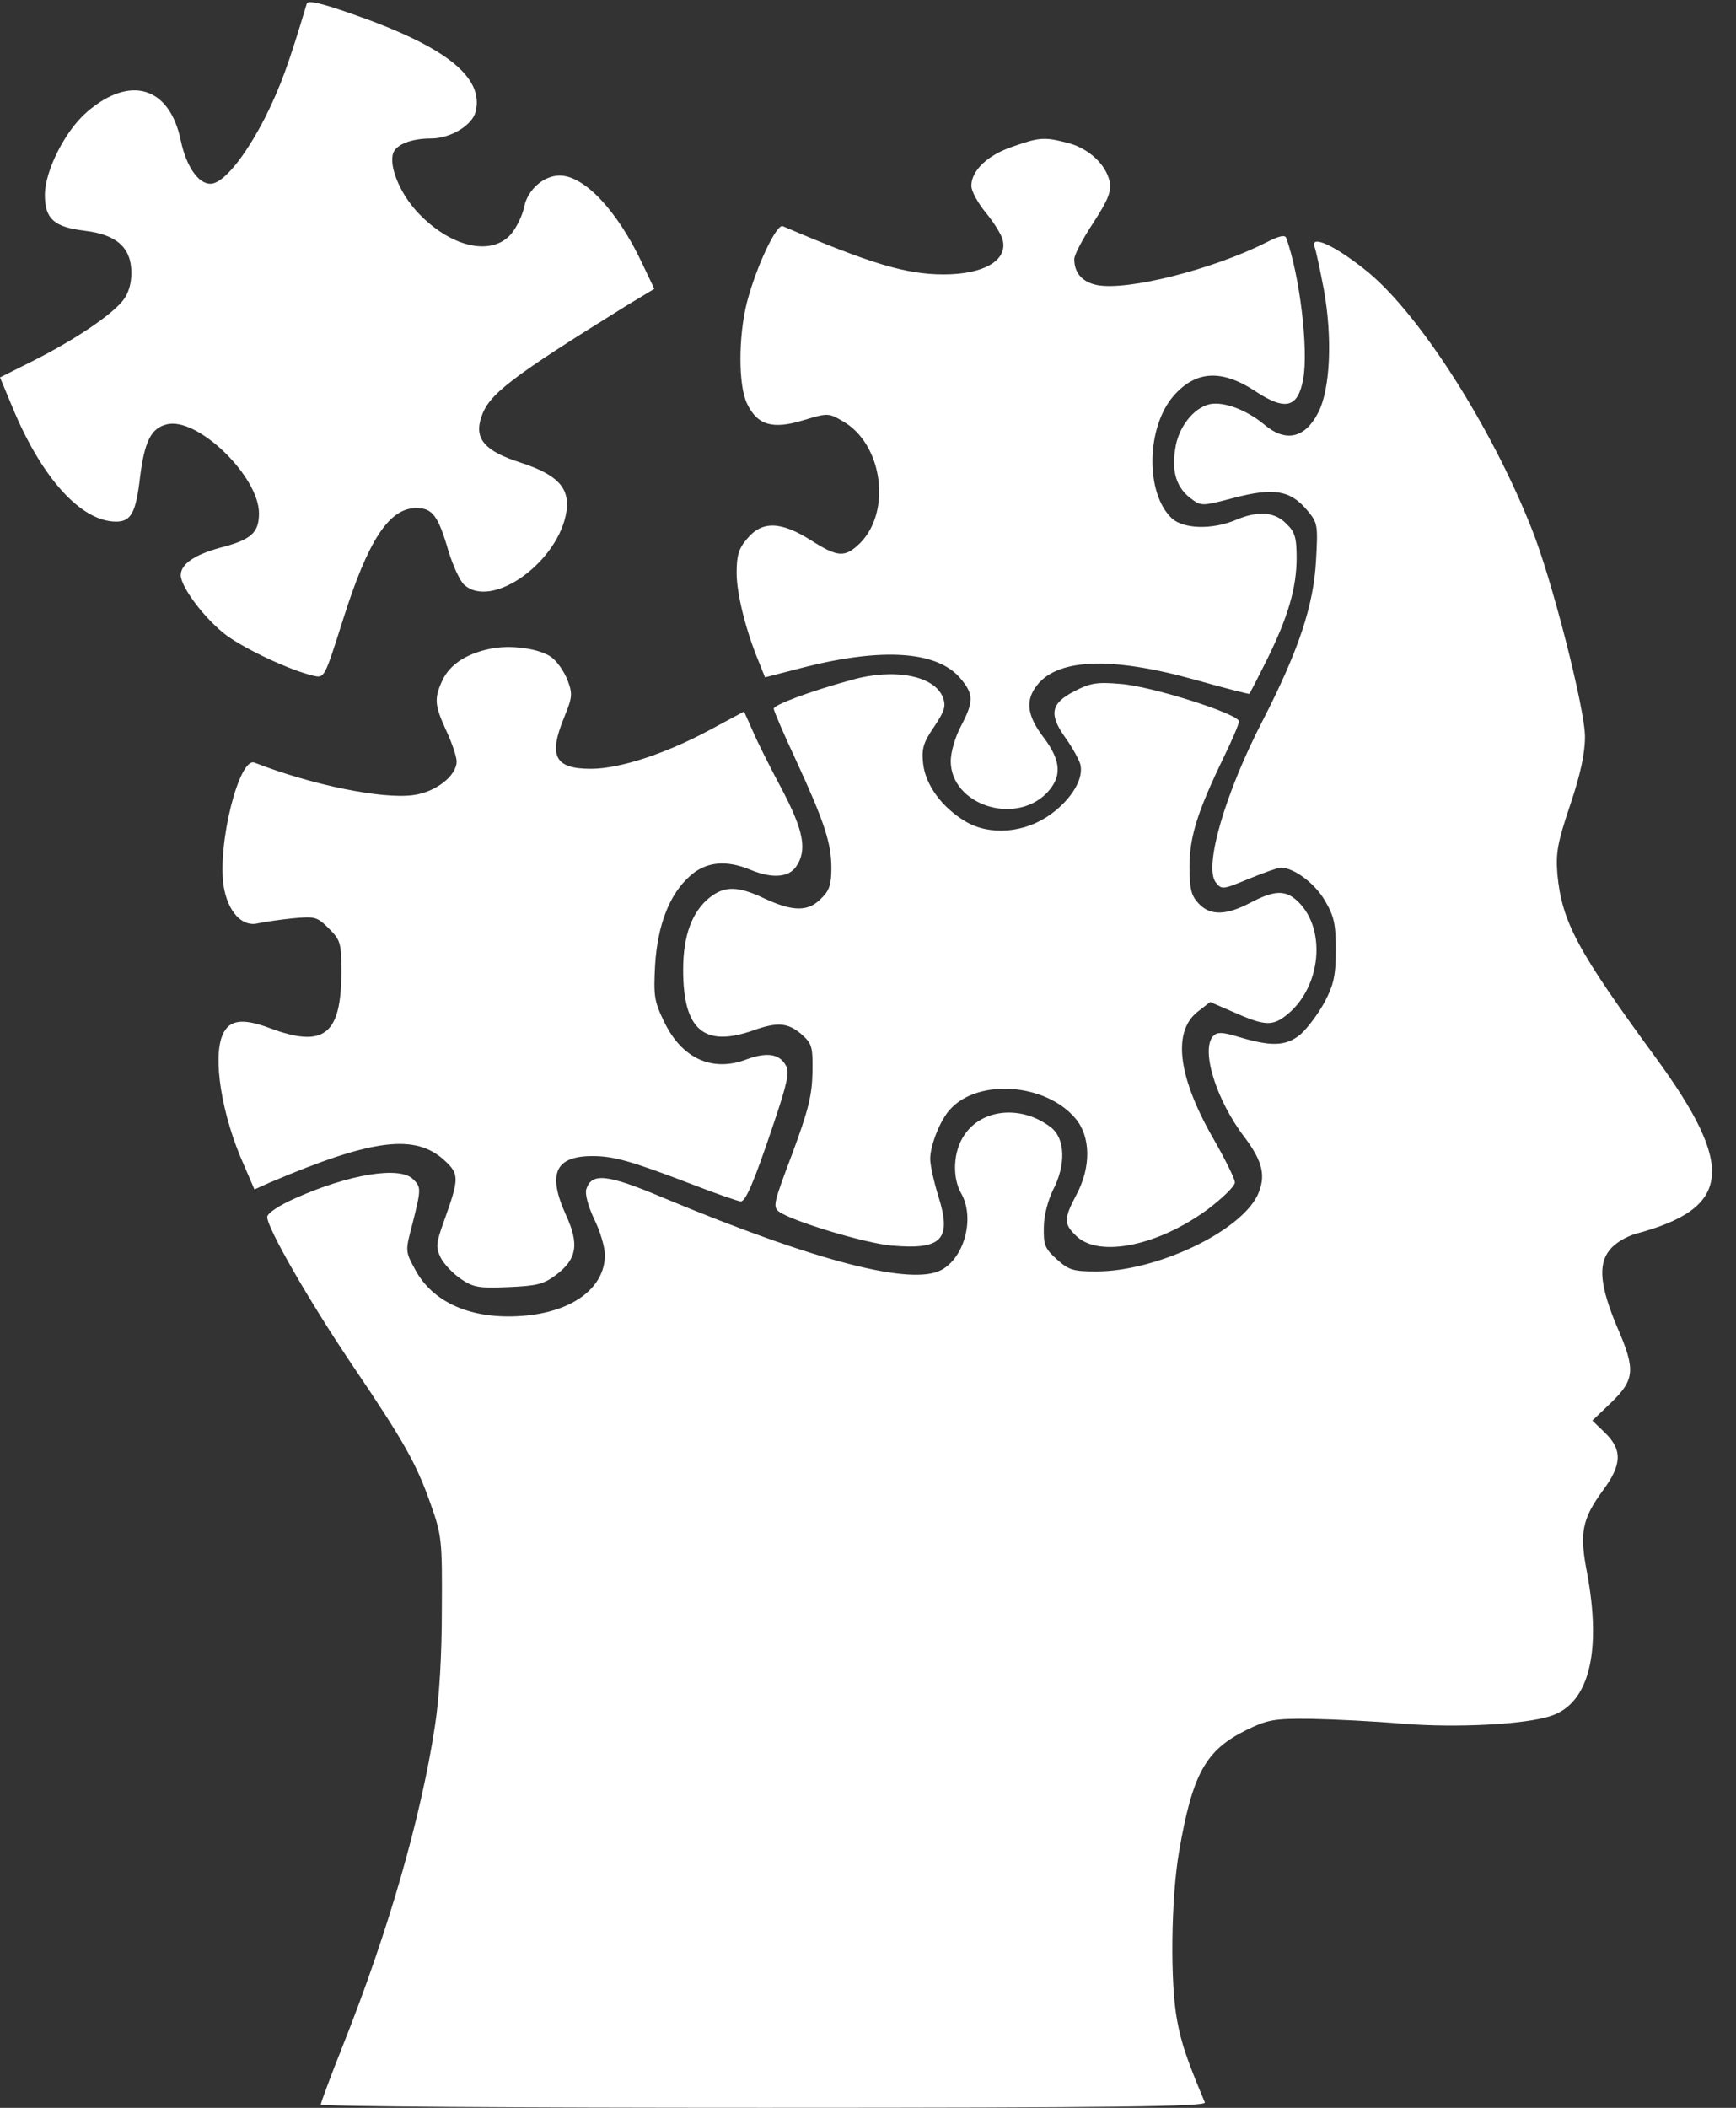
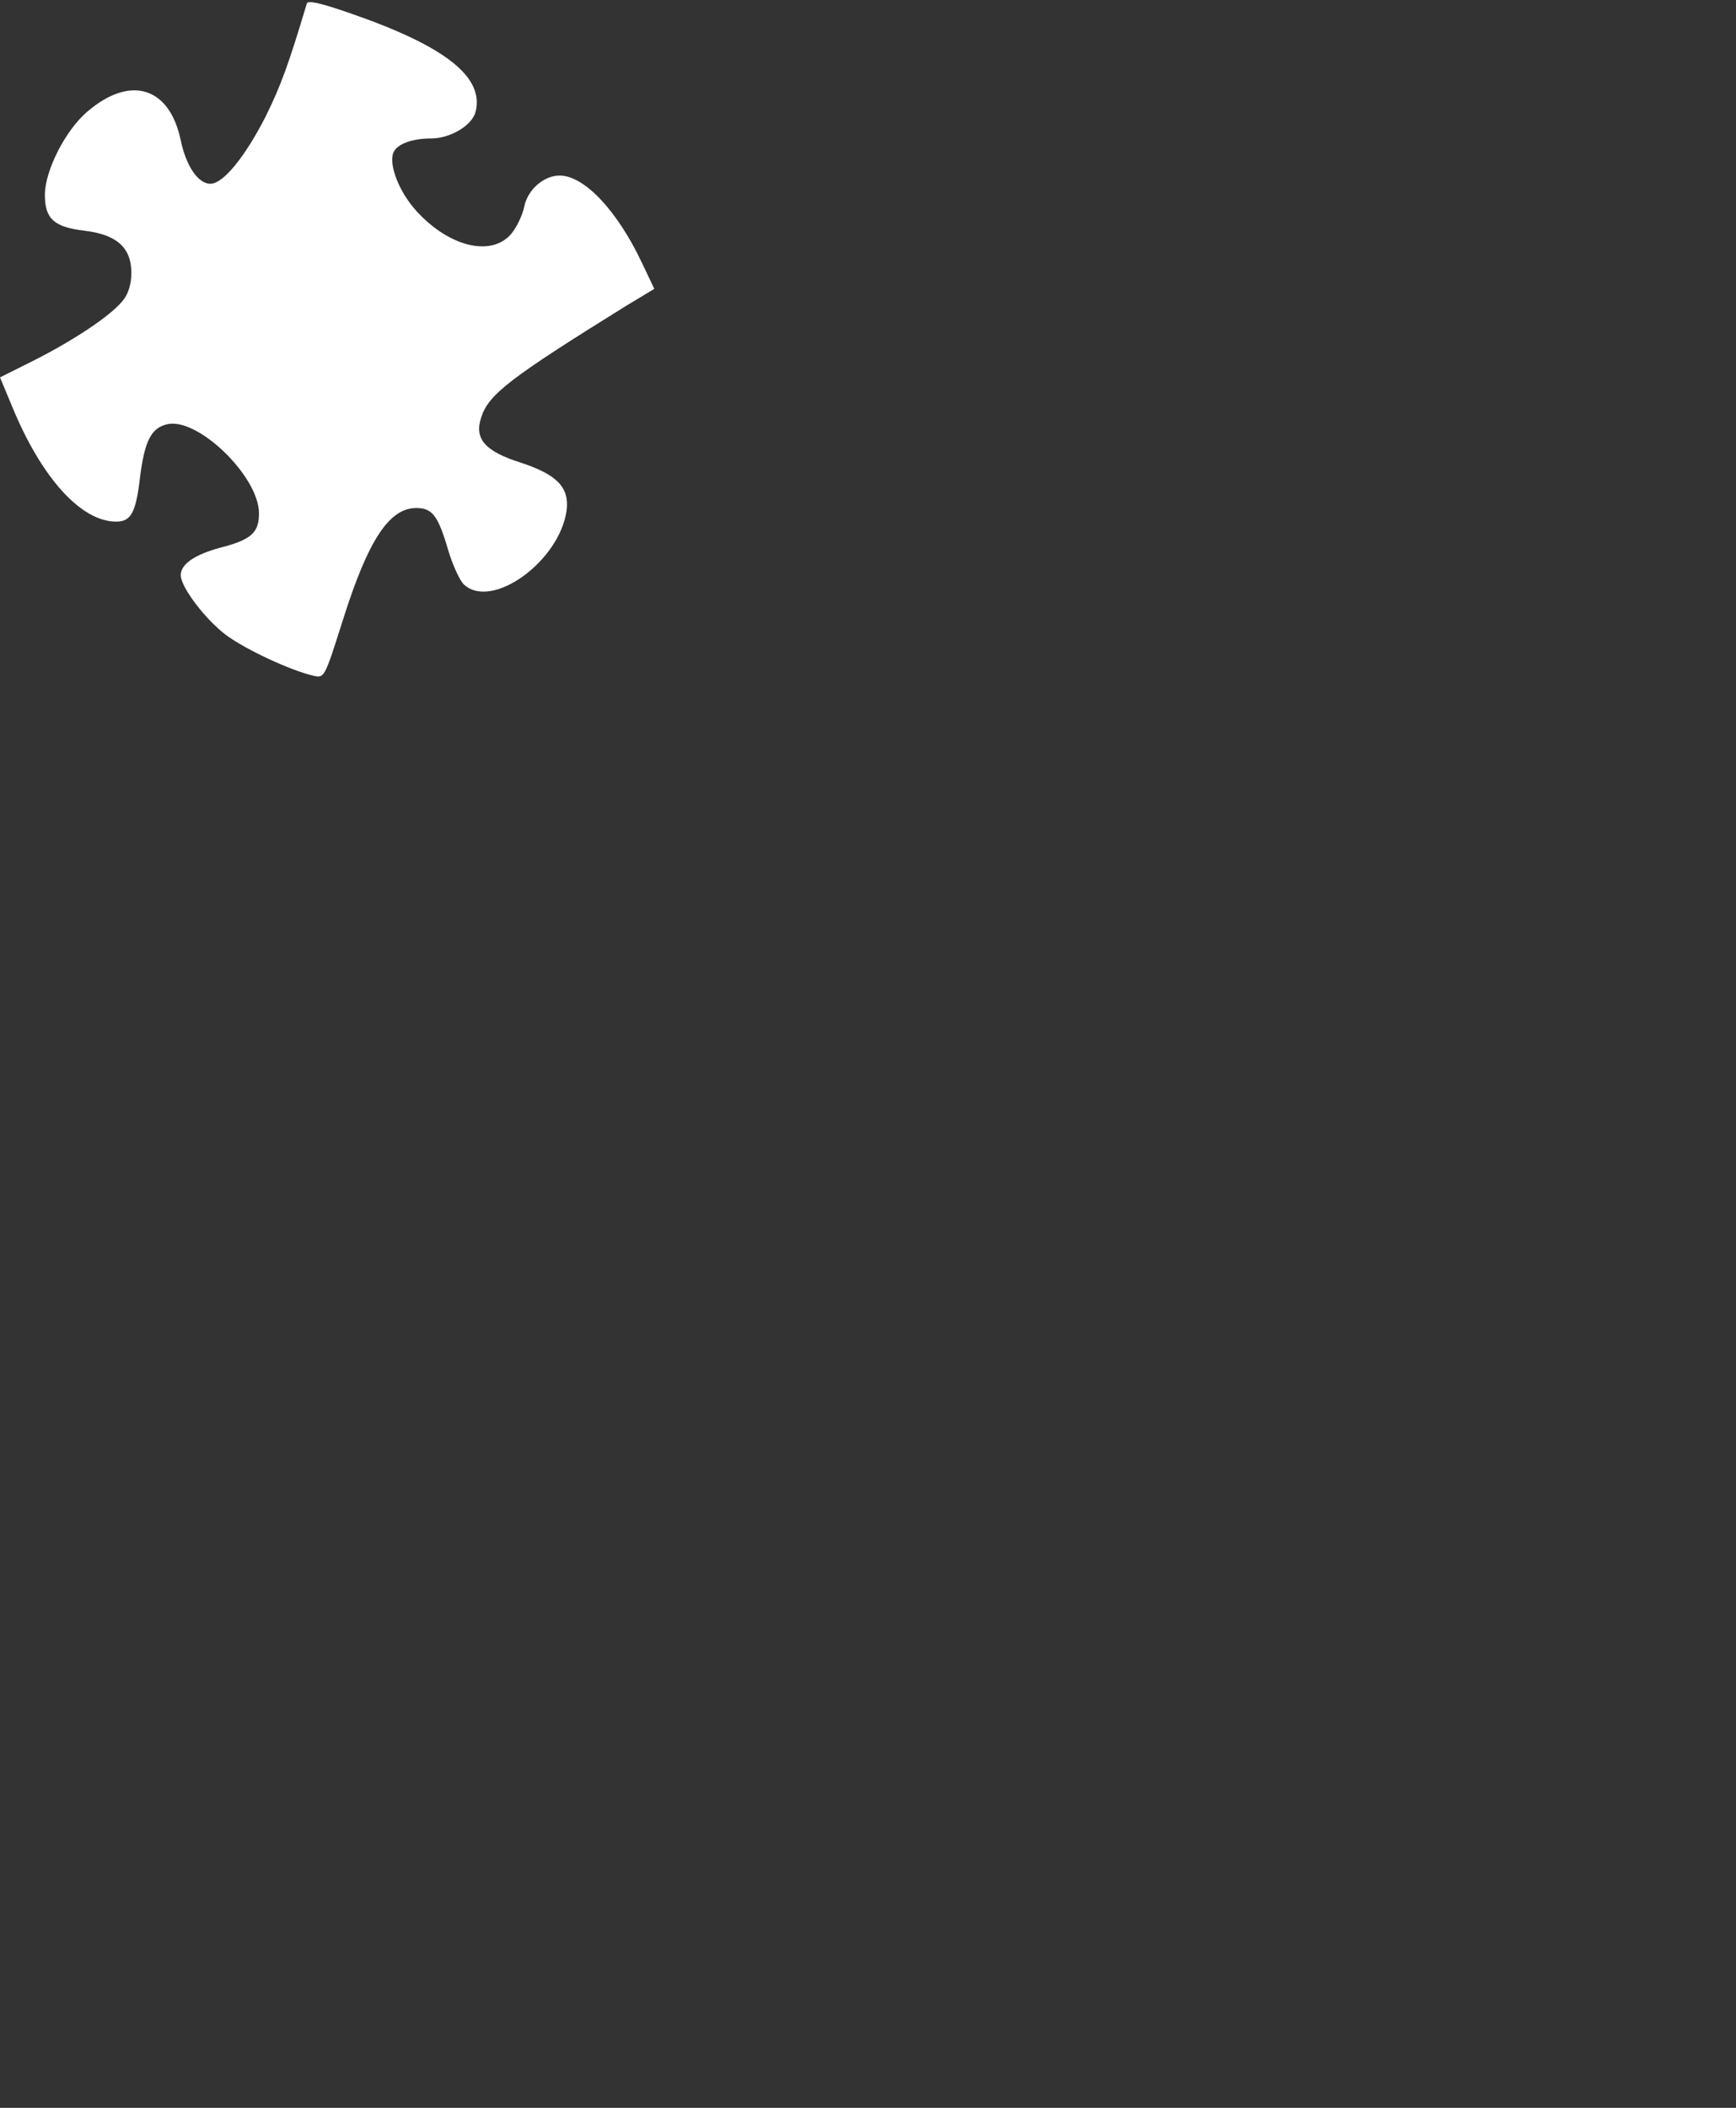
<svg xmlns="http://www.w3.org/2000/svg" fill="#ffffff" height="981" preserveAspectRatio="xMidYMid meet" version="1" viewBox="101.4 9.0 808.4 981.0" width="808.4" zoomAndPan="magnify">
  <rect x="101.4" y="9.0" width="808.4" height="981.0" fill="#333333" stroke="none" />
  <g>
    <g id="change1_1">
      <path d="M2442.5,5012.8c-86.3-287.6-120.8-381.6-191.7-525.4c-95.9-187.9-197.5-312.6-256.9-312.6c-57.5,0-113.1,82.5-138.1,201.3c-51.8,249.3-233.9,306.8-435.3,134.2c-101.6-86.3-197.5-274.2-197.5-387.3c0-111.2,42.2-149.6,184.1-166.8c149.6-17.3,218.6-78.6,218.6-195.6c0-51.8-13.4-97.8-40.3-130.4c-53.7-67.1-220.5-180.2-414.2-278l-157.2-78.6l57.5-138.1c136.1-329.8,320.2-533.1,483.2-533.1c69,0,92,40.3,111.2,205.2c21.1,168.7,51.8,230.1,124.6,247.4c141.9,36.4,429.5-241.6,429.5-414.2c0-90.1-36.4-122.7-178.3-159.2c-120.8-32.6-186-76.7-186-128.5c0-55.6,115-207.1,212.8-280c92-67.1,297.2-163,404.6-187.9c51.8-11.5,51.8-11.5,138.1,260.8c117,370.1,214.8,519.6,341.3,519.6c74.8,0,101.6-34.5,149.6-199.4c21.1-69,53.7-140,72.9-157.2c130.4-118.9,444.9,109.3,477.5,345.2c13.4,107.4-44.1,166.8-212.9,222.4c-168.7,53.7-218.6,111.2-184.1,212.8c34.5,105.5,134.2,182.2,675,517.7l130.4,78.6l-57.5,120.8c-115.1,243.5-268.5,406.5-383.5,406.5c-74.8,0-149.6-67.1-164.9-145.7c-7.7-38.3-34.5-94-59.4-124.6c-92-109.3-287.6-63.3-441,103.5c-80.5,88.2-130.4,212.9-109.3,272.3c15.3,40.3,86.3,67.1,176.4,67.1c90.1,0,191.8,61.4,207.1,124.6c40.3,161.1-140,304.9-584.8,458.3C2505.7,5016.6,2446.3,5030.1,2442.5,5012.8z" transform="matrix(.1 0 0 -.1 0 512)" />
-       <path d="M5729.1,4347.4c-115.1-38.3-191.8-111.2-191.8-182.2c0-24.9,30.7-80.5,67.1-124.6c36.4-44.1,72.9-101.6,78.6-126.6c24.9-95.9-88.2-161.1-274.2-161.1c-176.4,0-341.3,49.9-749.8,224.4c-28.8,11.5-122.7-186-166.8-354.7c-40.3-159.2-40.3-385.4,0-469.8c47.9-101.6,118.9-122.7,262.7-78.6c115,34.5,117,34.5,186-5.8c182.2-105.5,226.3-416.1,78.6-565.7c-71-69-103.5-67.1-230.1,13.4c-140,88.2-226.3,90.1-295.3,7.7c-40.3-46-49.9-78.6-49.9-161.1c0-95.9,44.1-272.3,105.5-418l26.8-67.1l178.3,46c370.1,94,625.1,76.7,732.5-51.8c61.4-72.9,61.4-107.4,1.9-220.5c-26.8-49.9-47.9-122.7-47.9-163c0-201.3,293.3-301,444.8-151.5c74.8,76.7,71,151.5-13.4,262.7c-72.9,95.9-84.4,164.9-36.4,232c92,134.2,347.1,145.7,744,34.5c136.1-38.3,249.3-67.1,251.2-65.2c3.8,3.8,40.3,74.8,82.4,159.2c97.8,197.5,138.1,333.6,138.1,473.6c0,94-7.7,120.8-47.9,159.1c-53.7,55.6-132.3,61.4-235.9,17.3c-109.3-46-243.5-42.2-297.2,7.7c-124.6,117-118.9,423.8,7.7,569.5c103.6,118.9,224.3,124.6,379.7,23c141.9-94,199.4-78.6,224.3,55.6c24.9,138.1-15.4,477.5-78.6,655.8c-5.8,17.3-32.6,11.5-99.7-23c-245.4-122.7-638.5-222.4-780.4-195.6c-69,13.4-107.4,55.6-107.4,120.8c0,21.1,40.3,95.9,88.2,168.7c70.9,109.3,84.4,145.7,76.7,191.8c-17.3,80.5-97.8,155.3-193.7,180.2C5876.8,4393.4,5853.8,4391.5,5729.1,4347.4z" transform="matrix(.1 0 0 -.1 0 512)" />
-       <path d="M7136.6,3877.6c5.7-15.3,24.9-103.5,42.2-195.6c40.3-222.4,30.7-464-26.9-573.3c-61.3-118.9-151.5-138.1-249.3-55.6c-82.4,69-189.8,109.3-255,95.9c-76.7-17.3-147.7-109.3-161.1-209c-17.3-107.4,7.7-180.2,70.9-228.2c49.9-38.4,51.8-38.4,205.2,1.9c184.1,47.9,260.8,34.5,339.4-59.4c47.9-57.5,49.8-67.1,40.3-233.9c-11.5-209-80.5-416.1-245.4-738.2c-178.3-343.2-276.1-682.6-222.5-757.4c28.8-36.4,30.7-36.4,155.4,15.3c70.9,28.8,136.1,51.8,147.6,51.8c61.3,0,157.2-70.9,205.2-151.5c44.1-74.8,51.8-109.3,51.8-232c0-118.9-9.6-161.1-51.8-241.6c-28.8-53.7-80.5-122.7-113.1-151.5c-69.1-55.6-136.2-57.5-299.2-7.7c-65.2,19.2-88.2,19.2-105.5,1.9c-61.3-61.4,11.5-299.1,145.8-473.6c84.3-113.1,99.7-180.3,59.4-268.5c-82.5-170.7-471.7-354.7-749.8-354.7c-107.4,0-128.5,5.7-184.1,55.6c-55.6,49.9-63.3,67.1-61.3,149.6c0,53.7,19.2,124.6,42.2,172.6c61.4,117,57.5,239.7-7.7,291.4c-134.2,105.5-322.1,90.1-404.6-34.5c-51.8-74.8-57.5-195.6-15.3-270.4c65.2-113.1,17.2-297.2-90.1-356.7c-138-76.7-584.8,38.3-1302,337.5c-255,107.4-327.9,115.1-352.8,38.4c-7.7-21.1,7.7-78.6,36.4-140c28.8-57.5,49.9-132.3,49.9-166.8c0-153.4-151.5-266.5-385.4-283.8c-235.8-17.3-416.1,61.3-498.6,216.7c-46,84.4-46,84.4-11.5,214.8c40.3,159.2,40.3,168.7,1.9,205.2c-61.4,61.4-297.2,23-546.5-88.2c-78.6-34.5-132.3-70.9-132.3-88.2c0-51.8,195.6-391.2,393.1-684.6c245.4-362.4,301.1-462.1,368.2-652c51.8-145.8,53.7-168.7,51.8-489c0-214.8-11.5-412.3-32.6-546.5c-65.2-425.7-216.7-953-427.6-1482.2c-57.5-143.8-103.5-268.5-103.5-276.1c0-9.6,928.1-15.3,2063.3-15.3c1643.3,0,2061.3,5.8,2053.7,24.9c-82.4,195.6-109.3,274.2-128.5,377.8c-34.5,176.4-28.8,571.4,7.7,786.2c63.3,368.2,124.6,475.5,314.4,569.5c99.7,47.9,126.6,53.7,301.1,51.8c105.5-1.9,299.1-11.5,431.4-23c245.4-19.2,563.8-3.8,684.6,36.4c178.3,57.5,237.8,297.2,168.8,667.3c-36.4,186-23,249.3,74.8,383.5c88.2,118.9,90.1,187.9,9.6,266.5l-59.5,57.5l88.2,84.4c109.3,105.5,113.1,153.4,28.8,347.1c-80.6,189.8-92.1,295.3-36.4,362.4c23,30.7,74.8,61.3,118.9,74.8c448.7,118.9,469.8,308.7,94,822.6c-362.4,494.7-435.3,628.9-456.4,851.4c-7.6,99.7,0,145.7,59.5,322.1c47.9,141.9,69,239.7,69,318.3c0,128.5-155.3,738.3-249.3,970.3c-186,469.8-513.9,983.7-755.5,1187C7236.3,3885.3,7109.7,3944.7,7136.6,3877.6z" transform="matrix(.1 0 0 -.1 0 512)" />
-       <path d="M3293.8,2010c-109.3-23-184.1-72.9-218.6-143.8c-40.3-86.3-38.3-117,17.3-237.8c26.8-57.5,47.9-120.8,47.9-141.9c0-67.1-97.8-143.8-203.3-157.2c-145.7-19.2-473.6,47.9-738.2,151.5c-70.9,26.8-172.6-375.8-143.8-573.3c19.2-120.8,86.3-193.7,161.1-174.5c28.8,5.7,101.6,17.3,161.1,23c103.5,9.6,113.1,7.7,168.7-47.9c53.7-53.7,57.5-67.1,57.5-201.3c0-293.4-80.5-356.7-335.6-260.8c-124.6,46-186,38.3-216.7-30.7c-47.9-105.5-5.8-375.8,99.7-609.8l47.9-111.2l72.9,32.6c477.5,203.3,676.9,228.2,813,101.6c69-63.3,67.1-84.4-1.9-278c-38.3-105.5-40.3-124.6-17.3-172.6c15.3-30.7,57.5-74.8,94-99.7c59.4-40.3,84.4-44.1,222.4-38.4c134.2,5.8,163,13.4,222.4,57.5c95.9,72.9,107.4,141.9,46,276.1c-88.2,193.7-51.8,276.1,122.7,276.1c99.7,0,180.2-23,466-132.3c113.1-44.1,214.8-78.6,224.4-78.6c23,0,61.4,88.2,155.3,368.2c59.4,176.4,72.9,233.9,55.6,262.7c-28.8,55.6-88.2,65.2-182.2,30.7c-159.2-61.3-301.1,1.9-383.5,170.7c-47.9,97.8-51.8,122.7-44.1,266.5c11.5,187.9,67.1,331.7,163,416.1c74.8,67.1,168.7,74.8,280,28.8c101.6-42.2,178.3-36.4,212.9,13.4c53.7,76.7,36.4,166.8-65.2,360.5c-53.7,99.7-115.1,222.4-136.1,272.3l-40.3,90.1l-157.2-84.4c-205.2-111.2-421.9-182.2-556.1-182.2c-168.8,0-199.4,59.4-122.7,243.5c36.4,90.1,38.3,105.5,13.4,170.7c-15.3,38.3-47.9,86.3-74.8,105.5C3525.9,2011.9,3389.7,2031.1,3293.8,2010z" transform="matrix(.1 0 0 -.1 0 512)" />
-       <path d="M4981.3,1866.1c-197.5-53.7-364.3-117-364.3-134.2c0-9.6,46-117,103.5-239.7c132.3-287.6,164.9-385.4,164.9-502.4c0-76.7-9.6-105.5-47.9-141.9c-59.4-61.4-130.4-61.4-262.7,0c-124.6,59.4-186,59.4-255,5.8c-82.5-65.2-124.6-176.4-124.6-337.5c0-278,95.9-362.4,326-281.9c113.1,40.3,161.1,36.4,224.4-17.3c49.8-44.1,53.7-57.5,51.8-178.3c-1.9-105.5-19.2-176.4-94-377.8c-86.3-228.2-92-247.4-61.4-270.4c61.4-44.1,396.9-145.7,521.6-157.2c235.8-21.1,283.8,26.8,220.5,228.2c-21.1,67.1-38.4,145.7-38.4,174.5c0,63.3,46,180.3,92,230.1C5568,11.9,5884.4-11.1,6022.5-176c71-84.4,72.9-226.3,3.8-354.7c-59.5-113.1-59.5-136.1,1.9-193.7c107.4-99.7,379.7-42.2,607.8,124.6c71,53.7,128.5,109.3,128.5,126.6c0,17.3-47.9,113.1-105.5,212.9c-163,287.6-186,496.6-61.4,586.7l51.8,40.3l101.6-44.1c155.4-69,189.8-71,262.7-9.6c151.5,128.5,176.4,389.2,47.9,517.7c-59.4,59.4-111.2,57.5-224.4-1.9c-113.1-59.4-187.9-61.4-241.6-3.8c-34.5,36.4-42.2,67.1-42.2,172.6c0,138.1,36.4,255,161.1,512c38.4,78.6,69,151.5,69,163c0,34.5-410.4,164.9-552.3,174.5c-109.3,9.6-141.9,3.8-214.7-34.5c-109.3-55.6-118.9-107.4-42.2-214.8c30.7-42.2,61.4-97.8,69.1-120.8c21.1-65.2-36.4-164.9-138.1-237.8c-118.9-86.3-281.9-99.7-395-32.6c-109.3,65.2-186,168.7-197.5,268.5c-7.7,69,0,97.8,49.9,170.7c49.9,74.8,57.5,97.8,42.2,138C5366.7,1885.3,5178.8,1921.7,4981.3,1866.1z" transform="matrix(.1 0 0 -.1 0 512)" />
    </g>
  </g>
</svg>